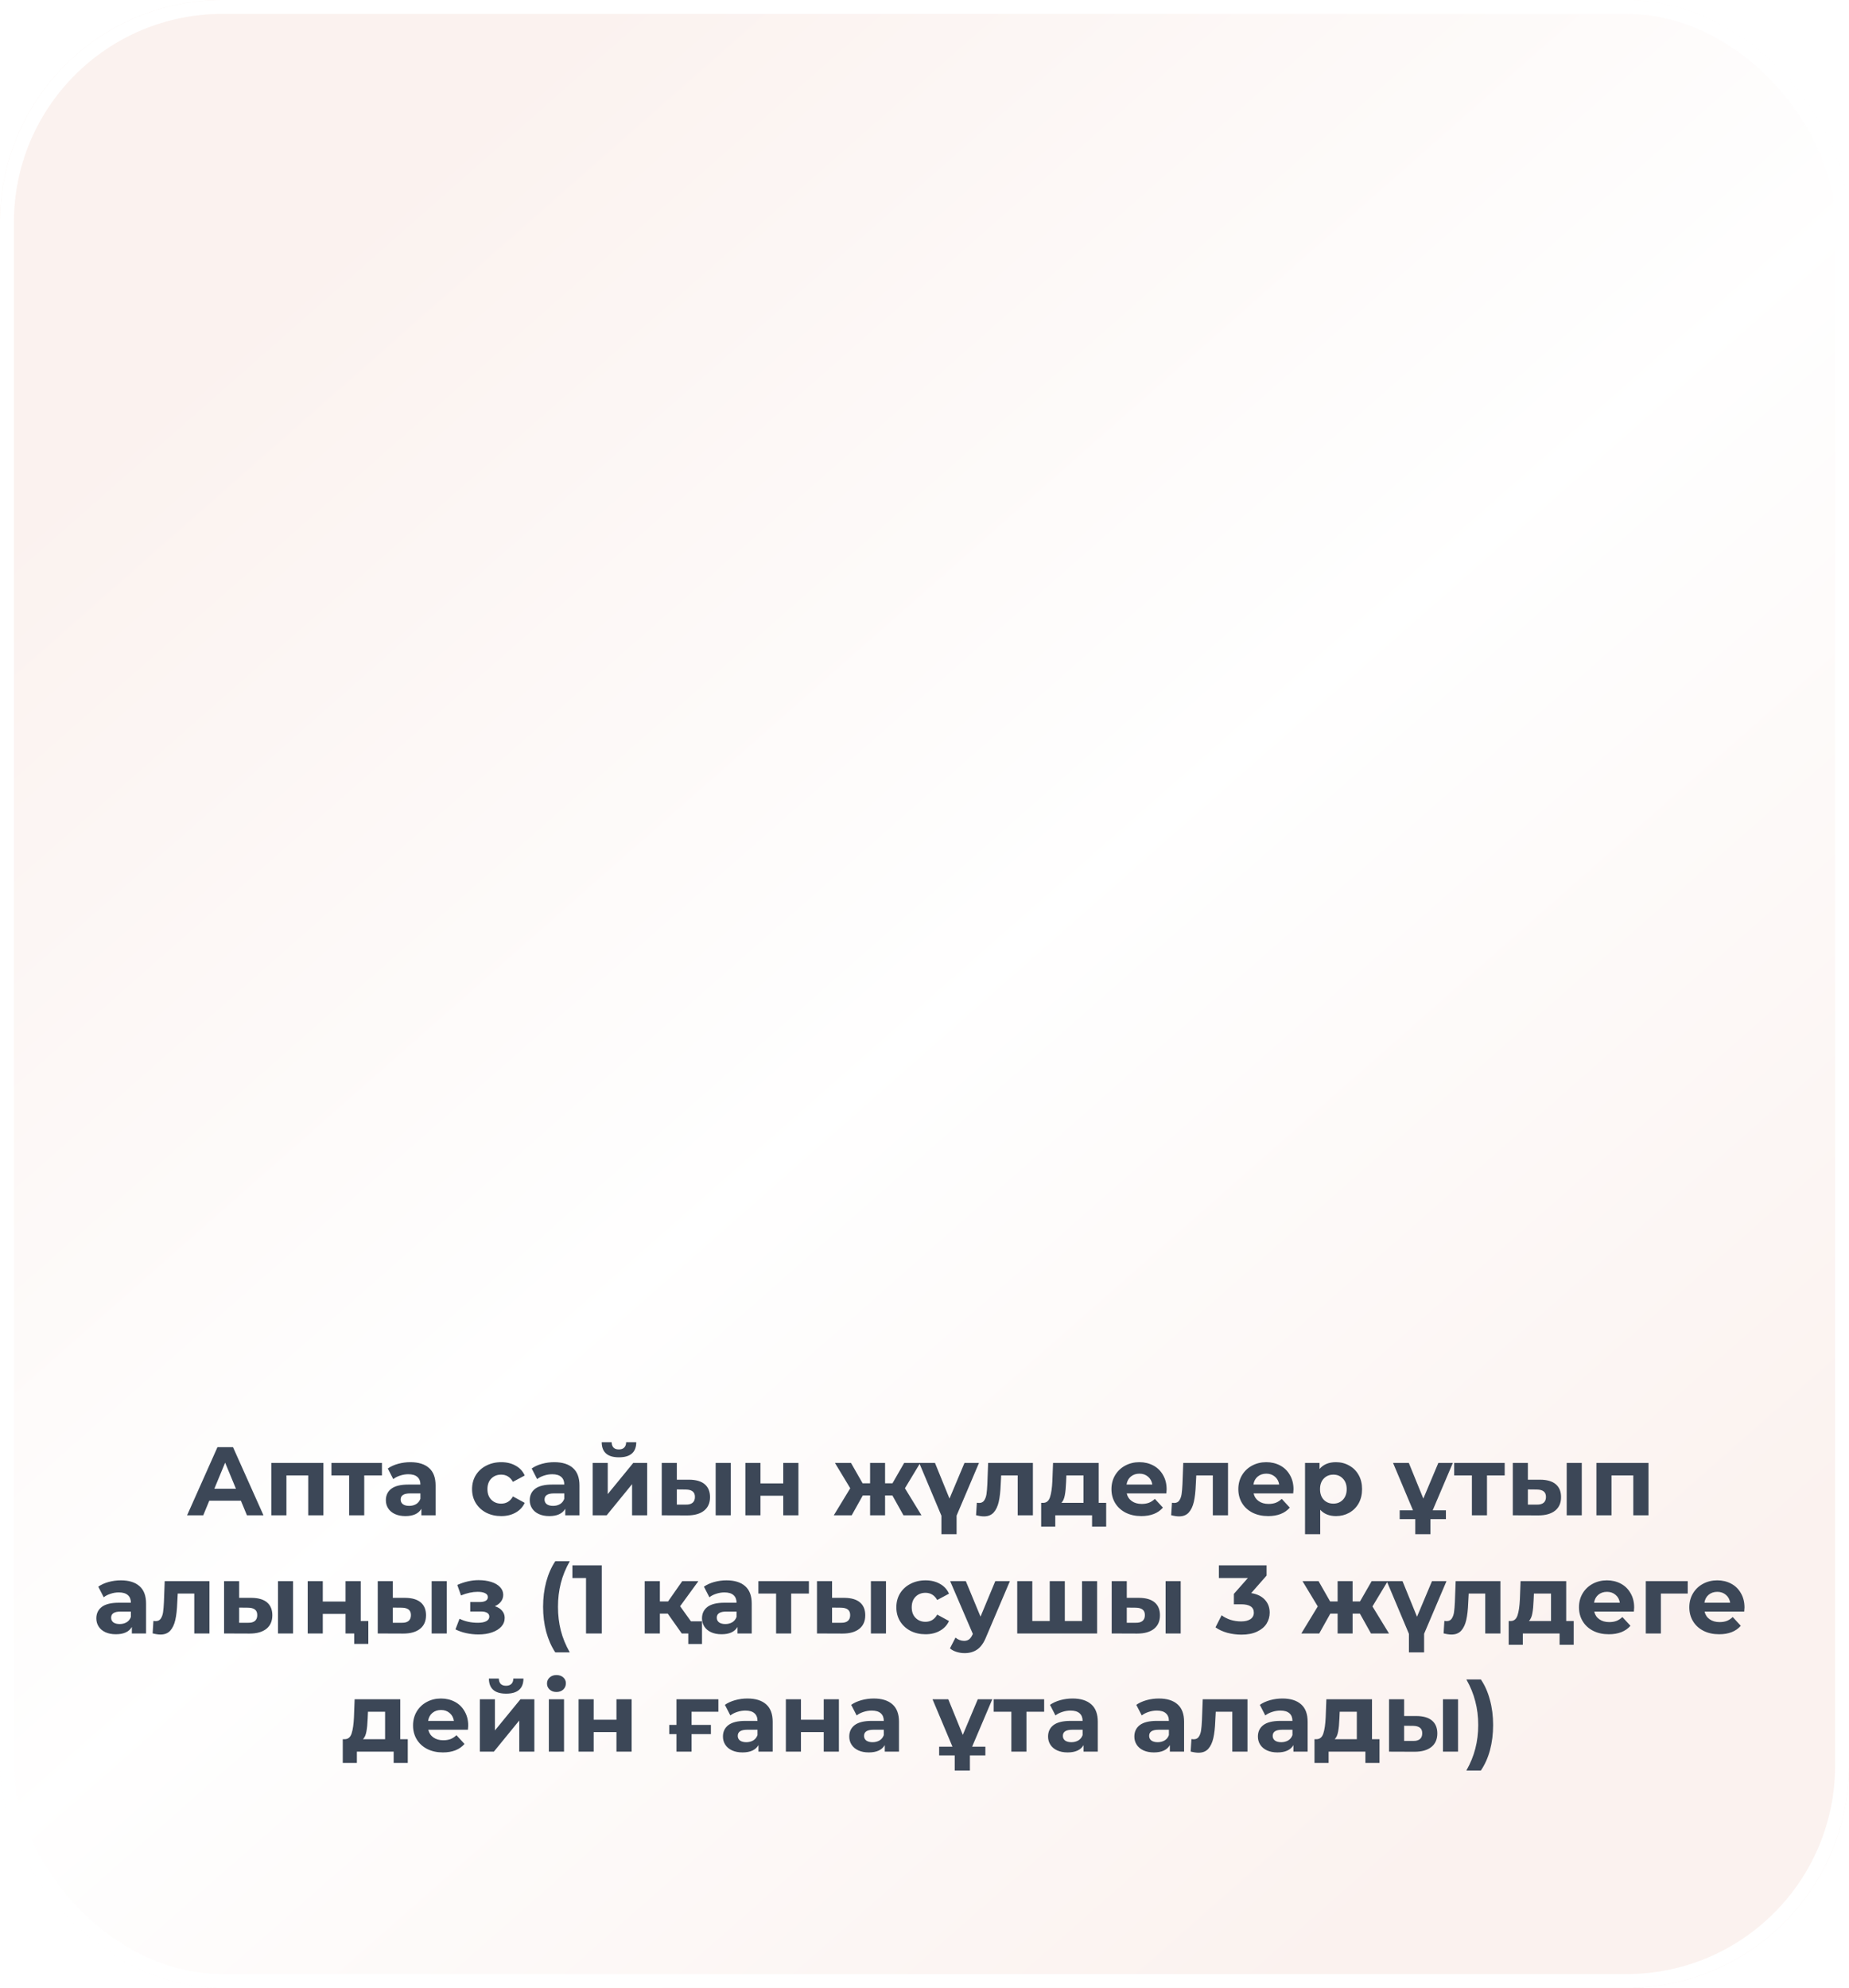
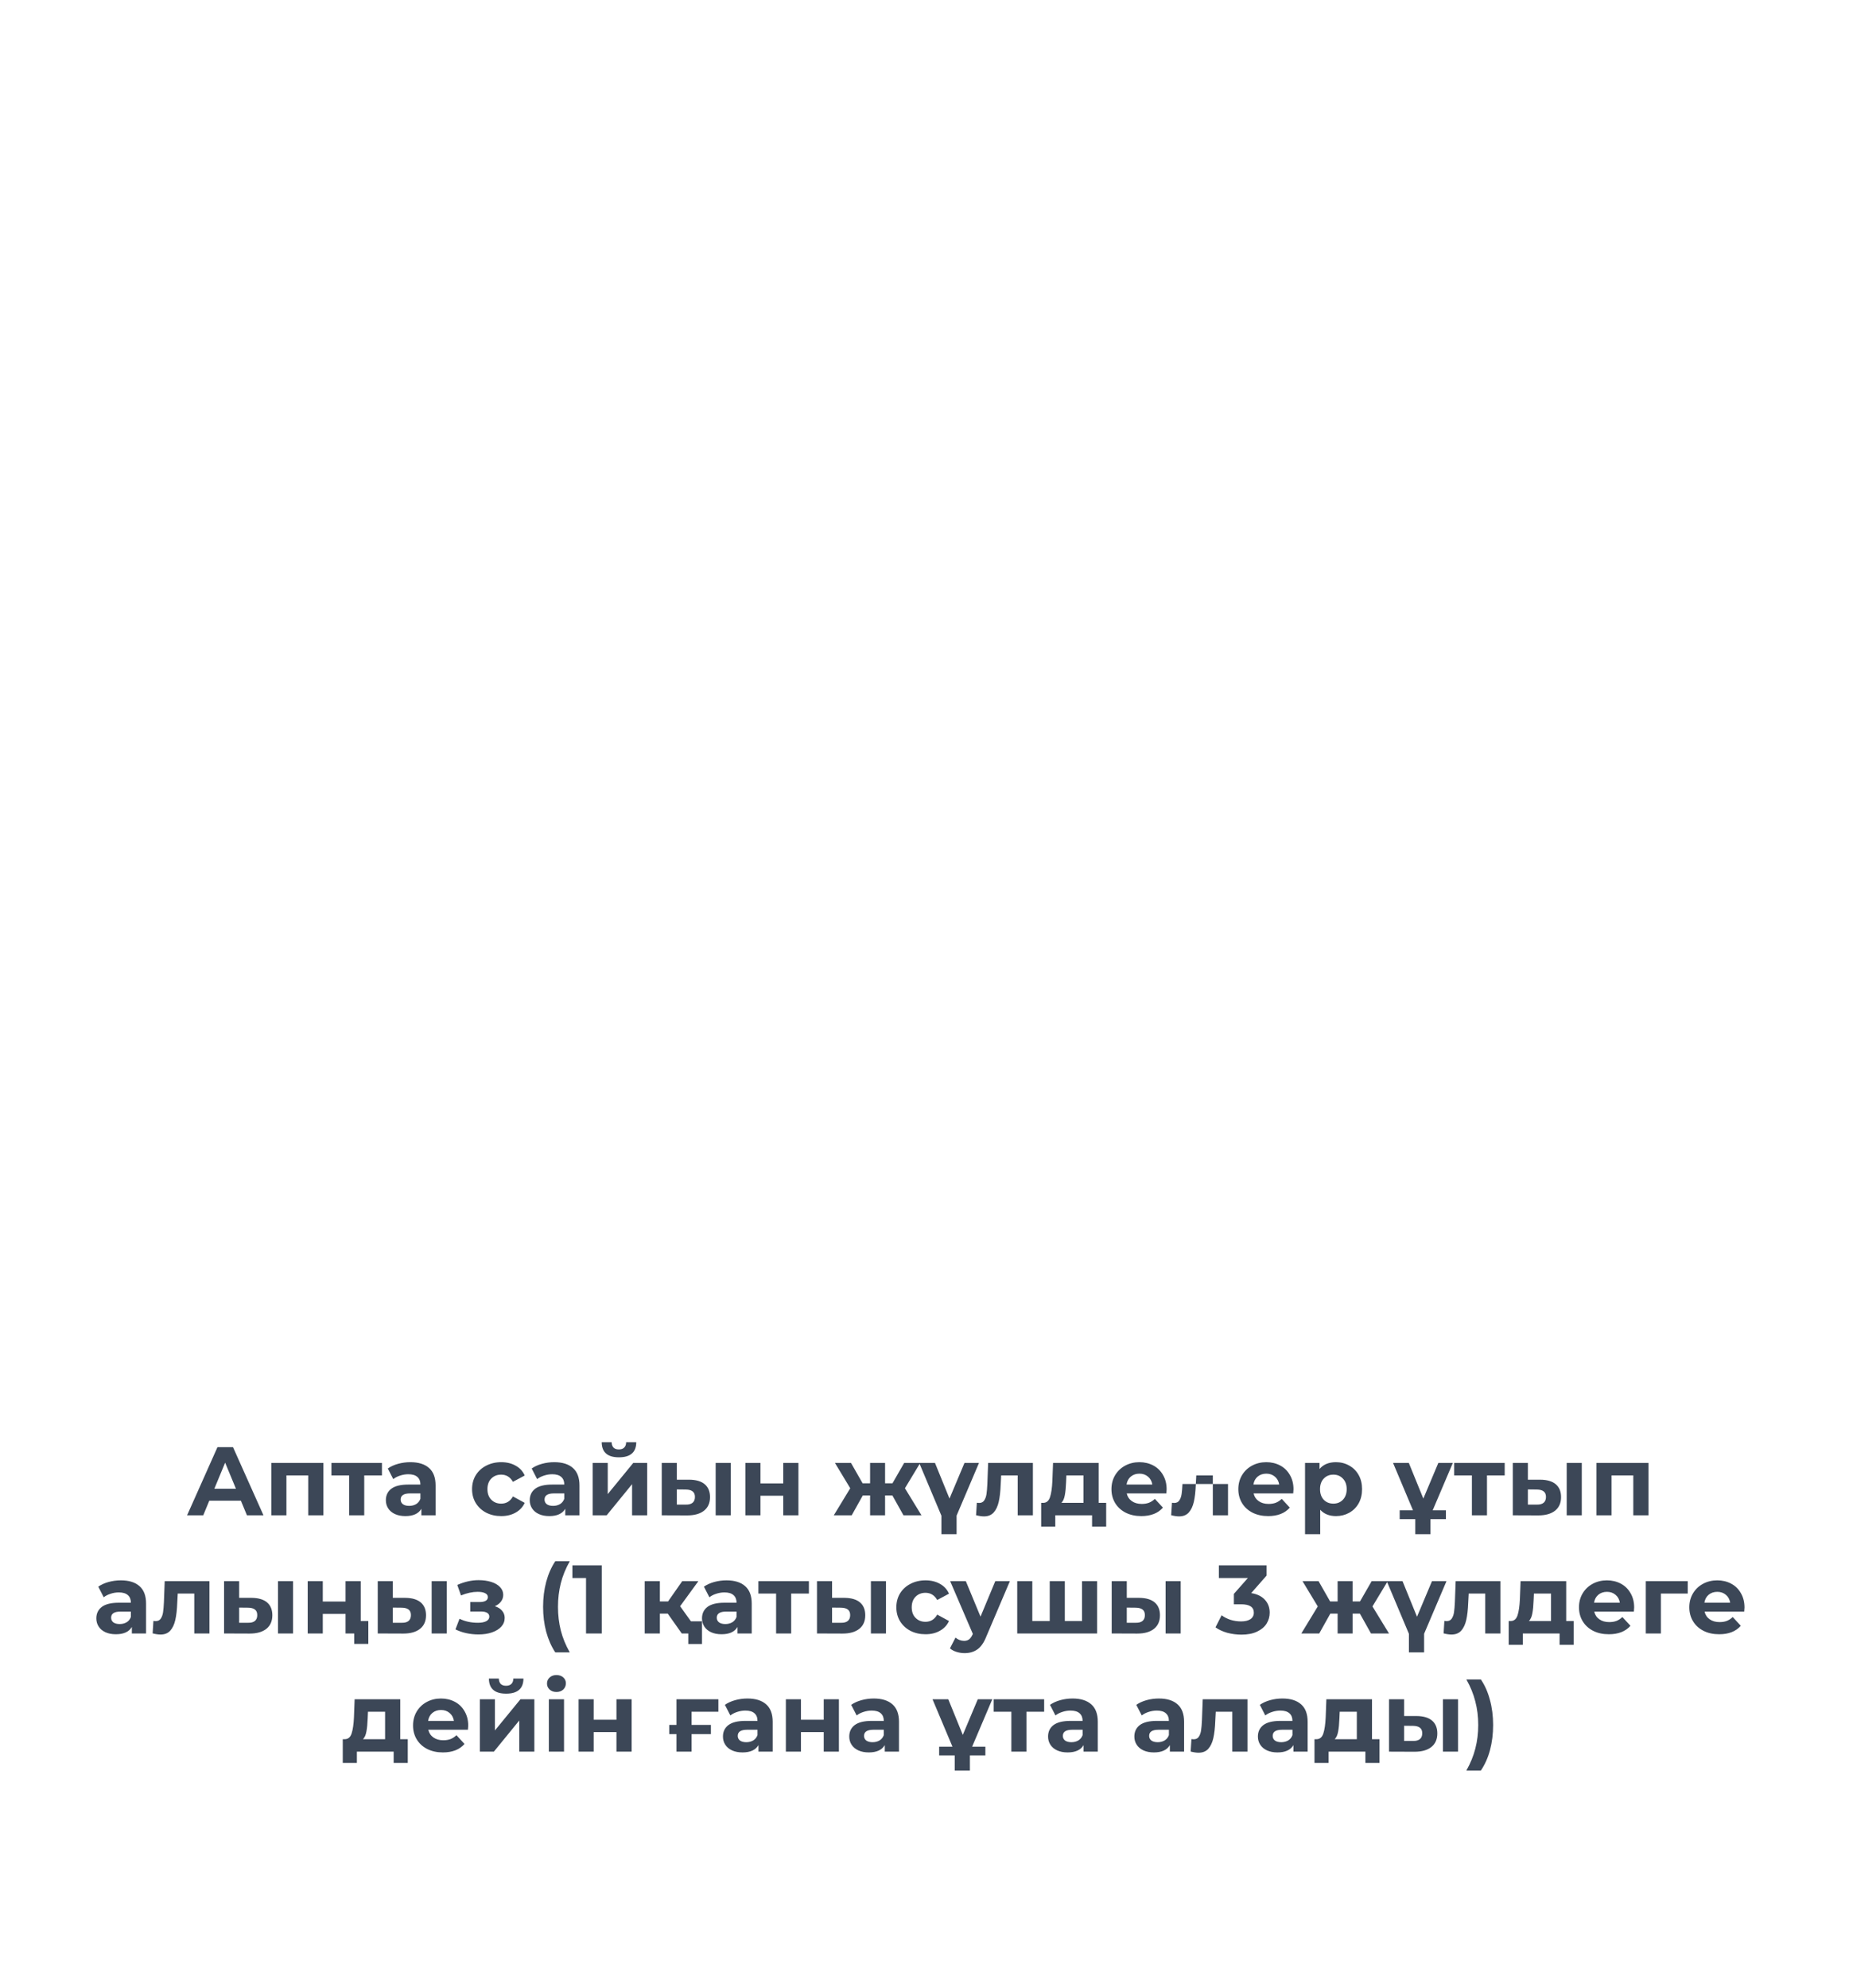
<svg xmlns="http://www.w3.org/2000/svg" width="266" height="286" viewBox="0 0 266 286" fill="none">
  <g filter="url(#filter0_b_2005_40)">
-     <rect width="266" height="286" rx="32" fill="url(#paint0_linear_2005_40)" fill-opacity="0.25" />
-     <rect x="1" y="1" width="264" height="284" rx="31" stroke="white" stroke-width="2" />
-   </g>
-   <path d="M34.657 215.9H30.107L29.239 218H26.915L31.283 208.2H33.523L37.905 218H35.525L34.657 215.9ZM33.943 214.178L32.389 210.426L30.835 214.178H33.943ZM46.526 210.468V218H44.342V212.26H41.206V218H39.036V210.468H46.526ZM54.948 212.26H52.4V218H50.23V212.26H47.682V210.468H54.948V212.26ZM59.038 210.356C60.205 210.356 61.101 210.636 61.727 211.196C62.352 211.747 62.664 212.582 62.664 213.702V218H60.62V217.062C60.21 217.762 59.444 218.112 58.325 218.112C57.746 218.112 57.242 218.014 56.812 217.818C56.392 217.622 56.071 217.351 55.846 217.006C55.623 216.661 55.511 216.269 55.511 215.83C55.511 215.13 55.772 214.579 56.294 214.178C56.827 213.777 57.643 213.576 58.745 213.576H60.48C60.48 213.1 60.336 212.736 60.047 212.484C59.757 212.223 59.323 212.092 58.745 212.092C58.343 212.092 57.947 212.157 57.554 212.288C57.172 212.409 56.845 212.577 56.575 212.792L55.791 211.266C56.201 210.977 56.691 210.753 57.261 210.594C57.839 210.435 58.432 210.356 59.038 210.356ZM58.87 216.642C59.244 216.642 59.575 216.558 59.864 216.39C60.154 216.213 60.359 215.956 60.48 215.62V214.85H58.983C58.087 214.85 57.639 215.144 57.639 215.732C57.639 216.012 57.746 216.236 57.961 216.404C58.184 216.563 58.488 216.642 58.87 216.642ZM72.111 218.112C71.308 218.112 70.585 217.949 69.941 217.622C69.306 217.286 68.807 216.824 68.443 216.236C68.088 215.648 67.911 214.981 67.911 214.234C67.911 213.487 68.088 212.82 68.443 212.232C68.807 211.644 69.306 211.187 69.941 210.86C70.585 210.524 71.308 210.356 72.111 210.356C72.904 210.356 73.595 210.524 74.183 210.86C74.78 211.187 75.214 211.658 75.485 212.274L73.791 213.184C73.399 212.493 72.834 212.148 72.097 212.148C71.527 212.148 71.056 212.335 70.683 212.708C70.309 213.081 70.123 213.59 70.123 214.234C70.123 214.878 70.309 215.387 70.683 215.76C71.056 216.133 71.527 216.32 72.097 216.32C72.843 216.32 73.408 215.975 73.791 215.284L75.485 216.208C75.214 216.805 74.78 217.272 74.183 217.608C73.595 217.944 72.904 218.112 72.111 218.112ZM79.738 210.356C80.904 210.356 81.8 210.636 82.426 211.196C83.051 211.747 83.364 212.582 83.364 213.702V218H81.32V217.062C80.909 217.762 80.144 218.112 79.024 218.112C78.445 218.112 77.941 218.014 77.512 217.818C77.092 217.622 76.77 217.351 76.546 217.006C76.322 216.661 76.21 216.269 76.21 215.83C76.21 215.13 76.471 214.579 76.994 214.178C77.526 213.777 78.342 213.576 79.444 213.576H81.18C81.18 213.1 81.035 212.736 80.746 212.484C80.456 212.223 80.022 212.092 79.444 212.092C79.042 212.092 78.646 212.157 78.254 212.288C77.871 212.409 77.544 212.577 77.274 212.792L76.49 211.266C76.9 210.977 77.39 210.753 77.96 210.594C78.538 210.435 79.131 210.356 79.738 210.356ZM79.57 216.642C79.943 216.642 80.274 216.558 80.564 216.39C80.853 216.213 81.058 215.956 81.18 215.62V214.85H79.682C78.786 214.85 78.338 215.144 78.338 215.732C78.338 216.012 78.445 216.236 78.66 216.404C78.884 216.563 79.187 216.642 79.57 216.642ZM85.261 210.468H87.431V214.948L91.099 210.468H93.101V218H90.931V213.52L87.277 218H85.261V210.468ZM89.041 209.656C87.398 209.656 86.572 208.933 86.563 207.486H87.991C88 207.813 88.089 208.069 88.257 208.256C88.434 208.433 88.691 208.522 89.027 208.522C89.363 208.522 89.62 208.433 89.797 208.256C89.984 208.069 90.077 207.813 90.077 207.486H91.533C91.524 208.933 90.693 209.656 89.041 209.656ZM99.162 212.876C100.142 212.885 100.884 213.105 101.388 213.534C101.892 213.963 102.144 214.579 102.144 215.382C102.144 216.222 101.86 216.871 101.29 217.328C100.721 217.785 99.914 218.014 98.868 218.014L95.2 218V210.468H97.37V212.876H99.162ZM102.956 210.468H105.126V218H102.956V210.468ZM98.672 216.46C99.092 216.469 99.414 216.381 99.638 216.194C99.862 216.007 99.974 215.727 99.974 215.354C99.974 214.99 99.862 214.724 99.638 214.556C99.424 214.388 99.102 214.299 98.672 214.29L97.37 214.276V216.46H98.672ZM107.232 210.468H109.402V213.408H112.678V210.468H114.862V218H112.678V215.186H109.402V218H107.232V210.468ZM128.379 215.144H127.329V218H125.173V215.144H124.123L122.527 218H119.951L122.317 214.108L120.119 210.468H122.429L124.095 213.394H125.173V210.468H127.329V213.394H128.393L130.073 210.468H132.383L130.185 214.108L132.565 218H129.975L128.379 215.144ZM137.617 218.042V220.716H135.433V218.056L132.241 210.468H134.509L136.595 215.592L138.751 210.468H140.837L137.617 218.042ZM148.594 210.468V218H146.41V212.26H144.03L143.96 213.59C143.923 214.579 143.83 215.401 143.68 216.054C143.531 216.707 143.288 217.221 142.952 217.594C142.616 217.967 142.15 218.154 141.552 218.154C141.235 218.154 140.857 218.098 140.418 217.986L140.53 216.194C140.68 216.213 140.787 216.222 140.852 216.222C141.179 216.222 141.422 216.105 141.58 215.872C141.748 215.629 141.86 215.326 141.916 214.962C141.972 214.589 142.014 214.099 142.042 213.492L142.154 210.468H148.594ZM159.137 216.208V219.624H157.107V218H151.815V219.624H149.785V216.208H150.093C150.559 216.199 150.881 215.923 151.059 215.382C151.236 214.841 151.348 214.071 151.395 213.072L151.493 210.468H158.059V216.208H159.137ZM153.369 213.226C153.341 213.991 153.28 214.617 153.187 215.102C153.103 215.587 152.939 215.956 152.697 216.208H155.875V212.26H153.411L153.369 213.226ZM167.833 214.262C167.833 214.29 167.819 214.486 167.791 214.85H162.093C162.196 215.317 162.438 215.685 162.821 215.956C163.204 216.227 163.68 216.362 164.249 216.362C164.641 216.362 164.986 216.306 165.285 216.194C165.593 216.073 165.878 215.886 166.139 215.634L167.301 216.894C166.592 217.706 165.556 218.112 164.193 218.112C163.344 218.112 162.592 217.949 161.939 217.622C161.286 217.286 160.782 216.824 160.427 216.236C160.072 215.648 159.895 214.981 159.895 214.234C159.895 213.497 160.068 212.834 160.413 212.246C160.768 211.649 161.248 211.187 161.855 210.86C162.471 210.524 163.157 210.356 163.913 210.356C164.65 210.356 165.318 210.515 165.915 210.832C166.512 211.149 166.979 211.607 167.315 212.204C167.66 212.792 167.833 213.478 167.833 214.262ZM163.927 212.008C163.432 212.008 163.017 212.148 162.681 212.428C162.345 212.708 162.14 213.091 162.065 213.576H165.775C165.7 213.1 165.495 212.722 165.159 212.442C164.823 212.153 164.412 212.008 163.927 212.008ZM176.663 210.468V218H174.479V212.26H172.099L172.029 213.59C171.991 214.579 171.898 215.401 171.749 216.054C171.599 216.707 171.357 217.221 171.021 217.594C170.685 217.967 170.218 218.154 169.621 218.154C169.303 218.154 168.925 218.098 168.487 217.986L168.599 216.194C168.748 216.213 168.855 216.222 168.921 216.222C169.247 216.222 169.49 216.105 169.649 215.872C169.817 215.629 169.929 215.326 169.985 214.962C170.041 214.589 170.083 214.099 170.111 213.492L170.223 210.468H176.663ZM186.085 214.262C186.085 214.29 186.071 214.486 186.043 214.85H180.345C180.448 215.317 180.69 215.685 181.073 215.956C181.456 216.227 181.932 216.362 182.501 216.362C182.893 216.362 183.238 216.306 183.537 216.194C183.845 216.073 184.13 215.886 184.391 215.634L185.553 216.894C184.844 217.706 183.808 218.112 182.445 218.112C181.596 218.112 180.844 217.949 180.191 217.622C179.538 217.286 179.034 216.824 178.679 216.236C178.324 215.648 178.147 214.981 178.147 214.234C178.147 213.497 178.32 212.834 178.665 212.246C179.02 211.649 179.5 211.187 180.107 210.86C180.723 210.524 181.409 210.356 182.165 210.356C182.902 210.356 183.57 210.515 184.167 210.832C184.764 211.149 185.231 211.607 185.567 212.204C185.912 212.792 186.085 213.478 186.085 214.262ZM182.179 212.008C181.684 212.008 181.269 212.148 180.933 212.428C180.597 212.708 180.392 213.091 180.317 213.576H184.027C183.952 213.1 183.747 212.722 183.411 212.442C183.075 212.153 182.664 212.008 182.179 212.008ZM192.197 210.356C192.897 210.356 193.532 210.519 194.101 210.846C194.68 211.163 195.132 211.616 195.459 212.204C195.786 212.783 195.949 213.459 195.949 214.234C195.949 215.009 195.786 215.69 195.459 216.278C195.132 216.857 194.68 217.309 194.101 217.636C193.532 217.953 192.897 218.112 192.197 218.112C191.236 218.112 190.48 217.809 189.929 217.202V220.716H187.745V210.468H189.831V211.336C190.372 210.683 191.161 210.356 192.197 210.356ZM191.819 216.32C192.379 216.32 192.836 216.133 193.191 215.76C193.555 215.377 193.737 214.869 193.737 214.234C193.737 213.599 193.555 213.095 193.191 212.722C192.836 212.339 192.379 212.148 191.819 212.148C191.259 212.148 190.797 212.339 190.433 212.722C190.078 213.095 189.901 213.599 189.901 214.234C189.901 214.869 190.078 215.377 190.433 215.76C190.797 216.133 191.259 216.32 191.819 216.32ZM205.785 218.042V220.716H203.601V218.056L200.409 210.468H202.677L204.763 215.592L206.919 210.468H209.005L205.785 218.042ZM201.361 217.286H208.011V218.546H201.361V217.286ZM216.468 212.26H213.92V218H211.75V212.26H209.202V210.468H216.468V212.26ZM221.594 212.876C222.574 212.885 223.316 213.105 223.82 213.534C224.324 213.963 224.576 214.579 224.576 215.382C224.576 216.222 224.291 216.871 223.722 217.328C223.153 217.785 222.345 218.014 221.3 218.014L217.632 218V210.468H219.802V212.876H221.594ZM225.388 210.468H227.558V218H225.388V210.468ZM221.104 216.46C221.524 216.469 221.846 216.381 222.07 216.194C222.294 216.007 222.406 215.727 222.406 215.354C222.406 214.99 222.294 214.724 222.07 214.556C221.855 214.388 221.533 214.299 221.104 214.29L219.802 214.276V216.46H221.104ZM237.153 210.468V218H234.969V212.26H231.833V218H229.663V210.468H237.153ZM17.387 227.356C18.554 227.356 19.45 227.636 20.075 228.196C20.701 228.747 21.013 229.582 21.013 230.702V235H18.969V234.062C18.558 234.762 17.793 235.112 16.673 235.112C16.095 235.112 15.591 235.014 15.161 234.818C14.741 234.622 14.419 234.351 14.195 234.006C13.971 233.661 13.859 233.269 13.859 232.83C13.859 232.13 14.12 231.579 14.643 231.178C15.175 230.777 15.992 230.576 17.093 230.576H18.829C18.829 230.1 18.684 229.736 18.395 229.484C18.106 229.223 17.672 229.092 17.093 229.092C16.692 229.092 16.295 229.157 15.903 229.288C15.521 229.409 15.194 229.577 14.923 229.792L14.139 228.266C14.55 227.977 15.04 227.753 15.609 227.594C16.188 227.435 16.78 227.356 17.387 227.356ZM17.219 233.642C17.593 233.642 17.924 233.558 18.213 233.39C18.503 233.213 18.708 232.956 18.829 232.62V231.85H17.331C16.435 231.85 15.987 232.144 15.987 232.732C15.987 233.012 16.095 233.236 16.309 233.404C16.533 233.563 16.837 233.642 17.219 233.642ZM30.134 227.468V235H27.95V229.26H25.57L25.5 230.59C25.463 231.579 25.37 232.401 25.22 233.054C25.071 233.707 24.828 234.221 24.492 234.594C24.156 234.967 23.69 235.154 23.092 235.154C22.775 235.154 22.397 235.098 21.958 234.986L22.07 233.194C22.22 233.213 22.327 233.222 22.392 233.222C22.719 233.222 22.962 233.105 23.12 232.872C23.288 232.629 23.4 232.326 23.456 231.962C23.512 231.589 23.554 231.099 23.582 230.492L23.694 227.468H30.134ZM36.197 229.876C37.177 229.885 37.919 230.105 38.423 230.534C38.927 230.963 39.179 231.579 39.179 232.382C39.179 233.222 38.894 233.871 38.325 234.328C37.755 234.785 36.948 235.014 35.903 235.014L32.235 235V227.468H34.405V229.876H36.197ZM39.991 227.468H42.161V235H39.991V227.468ZM35.707 233.46C36.127 233.469 36.449 233.381 36.673 233.194C36.897 233.007 37.009 232.727 37.009 232.354C37.009 231.99 36.897 231.724 36.673 231.556C36.458 231.388 36.136 231.299 35.707 231.29L34.405 231.276V233.46H35.707ZM44.266 227.468H46.436V230.408H49.712V227.468H51.896V235H49.712V232.186H46.436V235H44.266V227.468ZM52.988 233.208V236.498H50.958V235H49.712V233.208H52.988ZM58.304 229.876C59.284 229.885 60.026 230.105 60.53 230.534C61.034 230.963 61.286 231.579 61.286 232.382C61.286 233.222 61.001 233.871 60.432 234.328C59.863 234.785 59.055 235.014 58.01 235.014L54.342 235V227.468H56.512V229.876H58.304ZM62.098 227.468H64.268V235H62.098V227.468ZM57.814 233.46C58.234 233.469 58.556 233.381 58.78 233.194C59.004 233.007 59.116 232.727 59.116 232.354C59.116 231.99 59.004 231.724 58.78 231.556C58.565 231.388 58.243 231.299 57.814 231.29L56.512 231.276V233.46H57.814ZM71.191 231.08C71.639 231.22 71.984 231.435 72.227 231.724C72.479 232.013 72.605 232.359 72.605 232.76C72.605 233.236 72.442 233.656 72.115 234.02C71.788 234.375 71.34 234.65 70.771 234.846C70.201 235.042 69.558 235.14 68.839 235.14C68.251 235.14 67.672 235.079 67.103 234.958C66.534 234.837 66.006 234.655 65.521 234.412L66.109 232.886C66.902 233.269 67.779 233.46 68.741 233.46C69.254 233.46 69.656 233.385 69.945 233.236C70.243 233.077 70.393 232.858 70.393 232.578C70.393 232.335 70.29 232.153 70.085 232.032C69.879 231.901 69.581 231.836 69.189 231.836H67.649V230.478H68.993C69.376 230.478 69.669 230.417 69.875 230.296C70.08 230.175 70.183 229.997 70.183 229.764C70.183 229.521 70.052 229.335 69.791 229.204C69.539 229.073 69.175 229.008 68.699 229.008C67.971 229.008 67.177 229.181 66.319 229.526L65.787 228.014C66.832 227.557 67.85 227.328 68.839 227.328C69.52 227.328 70.127 227.412 70.659 227.58C71.2 227.748 71.625 227.995 71.933 228.322C72.241 228.639 72.395 229.013 72.395 229.442C72.395 229.797 72.288 230.119 72.073 230.408C71.858 230.688 71.564 230.912 71.191 231.08ZM79.88 237.716C79.32 236.867 78.886 235.882 78.578 234.762C78.28 233.642 78.13 232.443 78.13 231.164C78.13 229.885 78.28 228.686 78.578 227.566C78.886 226.437 79.32 225.452 79.88 224.612H81.966C81.378 225.648 80.949 226.703 80.678 227.776C80.408 228.84 80.272 229.969 80.272 231.164C80.272 232.359 80.408 233.493 80.678 234.566C80.949 235.63 81.378 236.68 81.966 237.716H79.88ZM86.575 225.2V235H84.307V227.02H82.347V225.2H86.575ZM96.064 232.144H94.93V235H92.746V227.468H94.93V230.394H96.106L98.15 227.468H100.474L97.842 231.08L100.656 235H98.08L96.064 232.144ZM100.992 233.25V236.512H99.018V235H98.08V233.25H100.992ZM104.518 227.356C105.685 227.356 106.581 227.636 107.206 228.196C107.831 228.747 108.144 229.582 108.144 230.702V235H106.1V234.062C105.689 234.762 104.924 235.112 103.804 235.112C103.225 235.112 102.721 235.014 102.292 234.818C101.872 234.622 101.55 234.351 101.326 234.006C101.102 233.661 100.99 233.269 100.99 232.83C100.99 232.13 101.251 231.579 101.774 231.178C102.306 230.777 103.123 230.576 104.224 230.576H105.96C105.96 230.1 105.815 229.736 105.526 229.484C105.237 229.223 104.803 229.092 104.224 229.092C103.823 229.092 103.426 229.157 103.034 229.288C102.651 229.409 102.325 229.577 102.054 229.792L101.27 228.266C101.681 227.977 102.171 227.753 102.74 227.594C103.319 227.435 103.911 227.356 104.518 227.356ZM104.35 233.642C104.723 233.642 105.055 233.558 105.344 233.39C105.633 233.213 105.839 232.956 105.96 232.62V231.85H104.462C103.566 231.85 103.118 232.144 103.118 232.732C103.118 233.012 103.225 233.236 103.44 233.404C103.664 233.563 103.967 233.642 104.35 233.642ZM116.369 229.26H113.821V235H111.651V229.26H109.103V227.468H116.369V229.26ZM121.495 229.876C122.475 229.885 123.217 230.105 123.721 230.534C124.225 230.963 124.477 231.579 124.477 232.382C124.477 233.222 124.193 233.871 123.623 234.328C123.054 234.785 122.247 235.014 121.201 235.014L117.533 235V227.468H119.703V229.876H121.495ZM125.289 227.468H127.459V235H125.289V227.468ZM121.005 233.46C121.425 233.469 121.747 233.381 121.971 233.194C122.195 233.007 122.307 232.727 122.307 232.354C122.307 231.99 122.195 231.724 121.971 231.556C121.757 231.388 121.435 231.299 121.005 231.29L119.703 231.276V233.46H121.005ZM133.149 235.112C132.346 235.112 131.623 234.949 130.979 234.622C130.344 234.286 129.845 233.824 129.481 233.236C129.126 232.648 128.949 231.981 128.949 231.234C128.949 230.487 129.126 229.82 129.481 229.232C129.845 228.644 130.344 228.187 130.979 227.86C131.623 227.524 132.346 227.356 133.149 227.356C133.942 227.356 134.633 227.524 135.221 227.86C135.818 228.187 136.252 228.658 136.523 229.274L134.829 230.184C134.437 229.493 133.872 229.148 133.135 229.148C132.565 229.148 132.094 229.335 131.721 229.708C131.347 230.081 131.161 230.59 131.161 231.234C131.161 231.878 131.347 232.387 131.721 232.76C132.094 233.133 132.565 233.32 133.135 233.32C133.881 233.32 134.446 232.975 134.829 232.284L136.523 233.208C136.252 233.805 135.818 234.272 135.221 234.608C134.633 234.944 133.942 235.112 133.149 235.112ZM145.286 227.468L141.884 235.462C141.539 236.33 141.11 236.941 140.596 237.296C140.092 237.651 139.481 237.828 138.762 237.828C138.37 237.828 137.983 237.767 137.6 237.646C137.218 237.525 136.905 237.357 136.662 237.142L137.46 235.588C137.628 235.737 137.82 235.854 138.034 235.938C138.258 236.022 138.478 236.064 138.692 236.064C138.991 236.064 139.234 235.989 139.42 235.84C139.607 235.7 139.775 235.462 139.924 235.126L139.952 235.056L136.69 227.468H138.944L141.058 232.578L143.186 227.468H145.286ZM157.834 227.468V235H146.34V227.468H148.51V233.208H151.016V227.468H153.186V233.208H155.664V227.468H157.834ZM163.892 229.876C164.872 229.885 165.614 230.105 166.118 230.534C166.622 230.963 166.874 231.579 166.874 232.382C166.874 233.222 166.589 233.871 166.02 234.328C165.451 234.785 164.643 235.014 163.598 235.014L159.93 235V227.468H162.1V229.876H163.892ZM167.686 227.468H169.856V235H167.686V227.468ZM163.402 233.46C163.822 233.469 164.144 233.381 164.368 233.194C164.592 233.007 164.704 232.727 164.704 232.354C164.704 231.99 164.592 231.724 164.368 231.556C164.153 231.388 163.831 231.299 163.402 231.29L162.1 231.276V233.46H163.402ZM180 229.19C180.859 229.33 181.517 229.652 181.974 230.156C182.431 230.651 182.66 231.267 182.66 232.004C182.66 232.573 182.511 233.101 182.212 233.586C181.913 234.062 181.456 234.445 180.84 234.734C180.233 235.023 179.487 235.168 178.6 235.168C177.909 235.168 177.228 235.079 176.556 234.902C175.893 234.715 175.329 234.454 174.862 234.118L175.744 232.382C176.117 232.662 176.547 232.881 177.032 233.04C177.527 233.189 178.031 233.264 178.544 233.264C179.113 233.264 179.561 233.157 179.888 232.942C180.215 232.718 180.378 232.405 180.378 232.004C180.378 231.201 179.767 230.8 178.544 230.8H177.508V229.302L179.524 227.02H175.352V225.2H182.212V226.67L180 229.19ZM195.638 232.144H194.588V235H192.432V232.144H191.382L189.786 235H187.21L189.576 231.108L187.378 227.468H189.688L191.354 230.394H192.432V227.468H194.588V230.394H195.652L197.332 227.468H199.642L197.444 231.108L199.824 235H197.234L195.638 232.144ZM204.875 235.042V237.716H202.691V235.056L199.499 227.468H201.767L203.853 232.592L206.009 227.468H208.095L204.875 235.042ZM215.853 227.468V235H213.669V229.26H211.289L211.219 230.59C211.182 231.579 211.088 232.401 210.939 233.054C210.79 233.707 210.547 234.221 210.211 234.594C209.875 234.967 209.408 235.154 208.811 235.154C208.494 235.154 208.116 235.098 207.677 234.986L207.789 233.194C207.938 233.213 208.046 233.222 208.111 233.222C208.438 233.222 208.68 233.105 208.839 232.872C209.007 232.629 209.119 232.326 209.175 231.962C209.231 231.589 209.273 231.099 209.301 230.492L209.413 227.468H215.853ZM226.395 233.208V236.624H224.365V235H219.073V236.624H217.043V233.208H217.351C217.818 233.199 218.14 232.923 218.317 232.382C218.495 231.841 218.607 231.071 218.653 230.072L218.751 227.468H225.317V233.208H226.395ZM220.627 230.226C220.599 230.991 220.539 231.617 220.445 232.102C220.361 232.587 220.198 232.956 219.955 233.208H223.133V229.26H220.669L220.627 230.226ZM235.092 231.262C235.092 231.29 235.078 231.486 235.05 231.85H229.352C229.454 232.317 229.697 232.685 230.08 232.956C230.462 233.227 230.938 233.362 231.508 233.362C231.9 233.362 232.245 233.306 232.544 233.194C232.852 233.073 233.136 232.886 233.398 232.634L234.56 233.894C233.85 234.706 232.814 235.112 231.452 235.112C230.602 235.112 229.851 234.949 229.198 234.622C228.544 234.286 228.04 233.824 227.686 233.236C227.331 232.648 227.154 231.981 227.154 231.234C227.154 230.497 227.326 229.834 227.672 229.246C228.026 228.649 228.507 228.187 229.114 227.86C229.73 227.524 230.416 227.356 231.172 227.356C231.909 227.356 232.576 227.515 233.174 227.832C233.771 228.149 234.238 228.607 234.574 229.204C234.919 229.792 235.092 230.478 235.092 231.262ZM231.186 229.008C230.691 229.008 230.276 229.148 229.94 229.428C229.604 229.708 229.398 230.091 229.324 230.576H233.034C232.959 230.1 232.754 229.722 232.418 229.442C232.082 229.153 231.671 229.008 231.186 229.008ZM242.8 229.26H238.936V235H236.766V227.468H242.8V229.26ZM250.965 231.262C250.965 231.29 250.951 231.486 250.923 231.85H245.225C245.327 232.317 245.57 232.685 245.953 232.956C246.335 233.227 246.811 233.362 247.381 233.362C247.773 233.362 248.118 233.306 248.417 233.194C248.725 233.073 249.009 232.886 249.271 232.634L250.433 233.894C249.723 234.706 248.687 235.112 247.325 235.112C246.475 235.112 245.724 234.949 245.071 234.622C244.417 234.286 243.913 233.824 243.559 233.236C243.204 232.648 243.027 231.981 243.027 231.234C243.027 230.497 243.199 229.834 243.545 229.246C243.899 228.649 244.38 228.187 244.987 227.86C245.603 227.524 246.289 227.356 247.045 227.356C247.782 227.356 248.449 227.515 249.047 227.832C249.644 228.149 250.111 228.607 250.447 229.204C250.792 229.792 250.965 230.478 250.965 231.262ZM247.059 229.008C246.564 229.008 246.149 229.148 245.813 229.428C245.477 229.708 245.271 230.091 245.197 230.576H248.907C248.832 230.1 248.627 229.722 248.291 229.442C247.955 229.153 247.544 229.008 247.059 229.008ZM58.662 250.208V253.624H56.632V252H51.34V253.624H49.31V250.208H49.618C50.085 250.199 50.407 249.923 50.584 249.382C50.761 248.841 50.873 248.071 50.92 247.072L51.018 244.468H57.584V250.208H58.662ZM52.894 247.226C52.866 247.991 52.805 248.617 52.712 249.102C52.628 249.587 52.465 249.956 52.222 250.208H55.4V246.26H52.936L52.894 247.226ZM67.358 248.262C67.358 248.29 67.344 248.486 67.316 248.85H61.618C61.721 249.317 61.964 249.685 62.346 249.956C62.729 250.227 63.205 250.362 63.774 250.362C64.166 250.362 64.512 250.306 64.81 250.194C65.118 250.073 65.403 249.886 65.664 249.634L66.826 250.894C66.117 251.706 65.081 252.112 63.718 252.112C62.869 252.112 62.118 251.949 61.464 251.622C60.811 251.286 60.307 250.824 59.952 250.236C59.598 249.648 59.42 248.981 59.42 248.234C59.42 247.497 59.593 246.834 59.938 246.246C60.293 245.649 60.774 245.187 61.38 244.86C61.996 244.524 62.682 244.356 63.438 244.356C64.176 244.356 64.843 244.515 65.44 244.832C66.038 245.149 66.504 245.607 66.84 246.204C67.186 246.792 67.358 247.478 67.358 248.262ZM63.452 246.008C62.958 246.008 62.542 246.148 62.206 246.428C61.87 246.708 61.665 247.091 61.59 247.576H65.3C65.226 247.1 65.02 246.722 64.684 246.442C64.348 246.153 63.938 246.008 63.452 246.008ZM69.032 244.468H71.202V248.948L74.87 244.468H76.872V252H74.702V247.52L71.048 252H69.032V244.468ZM72.812 243.656C71.17 243.656 70.344 242.933 70.334 241.486H71.762C71.772 241.813 71.86 242.069 72.028 242.256C72.206 242.433 72.462 242.522 72.798 242.522C73.134 242.522 73.391 242.433 73.568 242.256C73.755 242.069 73.848 241.813 73.848 241.486H75.304C75.295 242.933 74.464 243.656 72.812 243.656ZM78.958 244.468H81.142V252H78.958V244.468ZM80.05 243.418C79.648 243.418 79.322 243.301 79.07 243.068C78.818 242.835 78.692 242.545 78.692 242.2C78.692 241.855 78.818 241.565 79.07 241.332C79.322 241.099 79.648 240.982 80.05 240.982C80.451 240.982 80.778 241.094 81.03 241.318C81.282 241.542 81.408 241.822 81.408 242.158C81.408 242.522 81.282 242.825 81.03 243.068C80.778 243.301 80.451 243.418 80.05 243.418ZM83.237 244.468H85.407V247.408H88.683V244.468H90.868V252H88.683V249.186H85.407V252H83.237V244.468ZM99.485 246.26V248.15H102.271V249.48H99.485V252H97.315V249.48H96.279V248.15H97.315V244.468H103.349V246.26H99.485ZM107.533 244.356C108.699 244.356 109.595 244.636 110.221 245.196C110.846 245.747 111.159 246.582 111.159 247.702V252H109.115V251.062C108.704 251.762 107.939 252.112 106.819 252.112C106.24 252.112 105.736 252.014 105.307 251.818C104.887 251.622 104.565 251.351 104.341 251.006C104.117 250.661 104.005 250.269 104.005 249.83C104.005 249.13 104.266 248.579 104.789 248.178C105.321 247.777 106.137 247.576 107.239 247.576H108.975C108.975 247.1 108.83 246.736 108.541 246.484C108.251 246.223 107.817 246.092 107.239 246.092C106.837 246.092 106.441 246.157 106.049 246.288C105.666 246.409 105.339 246.577 105.069 246.792L104.285 245.266C104.695 244.977 105.185 244.753 105.755 244.594C106.333 244.435 106.926 244.356 107.533 244.356ZM107.365 250.642C107.738 250.642 108.069 250.558 108.359 250.39C108.648 250.213 108.853 249.956 108.975 249.62V248.85H107.477C106.581 248.85 106.133 249.144 106.133 249.732C106.133 250.012 106.24 250.236 106.455 250.404C106.679 250.563 106.982 250.642 107.365 250.642ZM113.056 244.468H115.226V247.408H118.502V244.468H120.686V252H118.502V249.186H115.226V252H113.056V244.468ZM125.703 244.356C126.869 244.356 127.765 244.636 128.391 245.196C129.016 245.747 129.329 246.582 129.329 247.702V252H127.285V251.062C126.874 251.762 126.109 252.112 124.989 252.112C124.41 252.112 123.906 252.014 123.477 251.818C123.057 251.622 122.735 251.351 122.511 251.006C122.287 250.661 122.175 250.269 122.175 249.83C122.175 249.13 122.436 248.579 122.959 248.178C123.491 247.777 124.307 247.576 125.409 247.576H127.145C127.145 247.1 127 246.736 126.711 246.484C126.421 246.223 125.987 246.092 125.409 246.092C125.007 246.092 124.611 246.157 124.219 246.288C123.836 246.409 123.509 246.577 123.239 246.792L122.455 245.266C122.865 244.977 123.355 244.753 123.925 244.594C124.503 244.435 125.096 244.356 125.703 244.356ZM125.535 250.642C125.908 250.642 126.239 250.558 126.529 250.39C126.818 250.213 127.023 249.956 127.145 249.62V248.85H125.647C124.751 248.85 124.303 249.144 124.303 249.732C124.303 250.012 124.41 250.236 124.625 250.404C124.849 250.563 125.152 250.642 125.535 250.642ZM139.531 252.042V254.716H137.347V252.056L134.155 244.468H136.423L138.509 249.592L140.665 244.468H142.751L139.531 252.042ZM135.107 251.286H141.757V252.546H135.107V251.286ZM150.214 246.26H147.666V252H145.496V246.26H142.948V244.468H150.214V246.26ZM154.304 244.356C155.471 244.356 156.367 244.636 156.992 245.196C157.617 245.747 157.93 246.582 157.93 247.702V252H155.886V251.062C155.475 251.762 154.71 252.112 153.59 252.112C153.011 252.112 152.507 252.014 152.078 251.818C151.658 251.622 151.336 251.351 151.112 251.006C150.888 250.661 150.776 250.269 150.776 249.83C150.776 249.13 151.037 248.579 151.56 248.178C152.092 247.777 152.909 247.576 154.01 247.576H155.746C155.746 247.1 155.601 246.736 155.312 246.484C155.023 246.223 154.589 246.092 154.01 246.092C153.609 246.092 153.212 246.157 152.82 246.288C152.437 246.409 152.111 246.577 151.84 246.792L151.056 245.266C151.467 244.977 151.957 244.753 152.526 244.594C153.105 244.435 153.697 244.356 154.304 244.356ZM154.136 250.642C154.509 250.642 154.841 250.558 155.13 250.39C155.419 250.213 155.625 249.956 155.746 249.62V248.85H154.248C153.352 248.85 152.904 249.144 152.904 249.732C152.904 250.012 153.011 250.236 153.226 250.404C153.45 250.563 153.753 250.642 154.136 250.642ZM166.718 244.356C167.885 244.356 168.781 244.636 169.406 245.196C170.032 245.747 170.344 246.582 170.344 247.702V252H168.3V251.062C167.89 251.762 167.124 252.112 166.004 252.112C165.426 252.112 164.922 252.014 164.492 251.818C164.072 251.622 163.75 251.351 163.526 251.006C163.302 250.661 163.19 250.269 163.19 249.83C163.19 249.13 163.452 248.579 163.974 248.178C164.506 247.777 165.323 247.576 166.424 247.576H168.16C168.16 247.1 168.016 246.736 167.726 246.484C167.437 246.223 167.003 246.092 166.424 246.092C166.023 246.092 165.626 246.157 165.234 246.288C164.852 246.409 164.525 246.577 164.254 246.792L163.47 245.266C163.881 244.977 164.371 244.753 164.94 244.594C165.519 244.435 166.112 244.356 166.718 244.356ZM166.55 250.642C166.924 250.642 167.255 250.558 167.544 250.39C167.834 250.213 168.039 249.956 168.16 249.62V248.85H166.662C165.766 248.85 165.318 249.144 165.318 249.732C165.318 250.012 165.426 250.236 165.64 250.404C165.864 250.563 166.168 250.642 166.55 250.642ZM179.465 244.468V252H177.281V246.26H174.901L174.831 247.59C174.794 248.579 174.701 249.401 174.551 250.054C174.402 250.707 174.159 251.221 173.823 251.594C173.487 251.967 173.021 252.154 172.423 252.154C172.106 252.154 171.728 252.098 171.289 251.986L171.401 250.194C171.551 250.213 171.658 250.222 171.723 250.222C172.05 250.222 172.293 250.105 172.451 249.872C172.619 249.629 172.731 249.326 172.787 248.962C172.843 248.589 172.885 248.099 172.913 247.492L173.025 244.468H179.465ZM184.492 244.356C185.658 244.356 186.554 244.636 187.18 245.196C187.805 245.747 188.118 246.582 188.118 247.702V252H186.074V251.062C185.663 251.762 184.898 252.112 183.778 252.112C183.199 252.112 182.695 252.014 182.266 251.818C181.846 251.622 181.524 251.351 181.3 251.006C181.076 250.661 180.964 250.269 180.964 249.83C180.964 249.13 181.225 248.579 181.748 248.178C182.28 247.777 183.096 247.576 184.198 247.576H185.934C185.934 247.1 185.789 246.736 185.5 246.484C185.21 246.223 184.776 246.092 184.198 246.092C183.796 246.092 183.4 246.157 183.008 246.288C182.625 246.409 182.298 246.577 182.028 246.792L181.244 245.266C181.654 244.977 182.144 244.753 182.714 244.594C183.292 244.435 183.885 244.356 184.492 244.356ZM184.324 250.642C184.697 250.642 185.028 250.558 185.318 250.39C185.607 250.213 185.812 249.956 185.934 249.62V248.85H184.436C183.54 248.85 183.092 249.144 183.092 249.732C183.092 250.012 183.199 250.236 183.414 250.404C183.638 250.563 183.941 250.642 184.324 250.642ZM198.457 250.208V253.624H196.427V252H191.135V253.624H189.105V250.208H189.413C189.88 250.199 190.202 249.923 190.379 249.382C190.556 248.841 190.668 248.071 190.715 247.072L190.813 244.468H197.379V250.208H198.457ZM192.689 247.226C192.661 247.991 192.6 248.617 192.507 249.102C192.423 249.587 192.26 249.956 192.017 250.208H195.195V246.26H192.731L192.689 247.226ZM203.793 246.876C204.773 246.885 205.515 247.105 206.019 247.534C206.523 247.963 206.775 248.579 206.775 249.382C206.775 250.222 206.491 250.871 205.921 251.328C205.352 251.785 204.545 252.014 203.499 252.014L199.831 252V244.468H202.001V246.876H203.793ZM207.587 244.468H209.757V252H207.587V244.468ZM203.303 250.46C203.723 250.469 204.045 250.381 204.269 250.194C204.493 250.007 204.605 249.727 204.605 249.354C204.605 248.99 204.493 248.724 204.269 248.556C204.055 248.388 203.733 248.299 203.303 248.29L202.001 248.276V250.46H203.303ZM210.953 254.716C211.541 253.68 211.97 252.63 212.241 251.566C212.521 250.493 212.66 249.359 212.66 248.164C212.66 246.969 212.521 245.84 212.241 244.776C211.97 243.703 211.541 242.648 210.953 241.612H213.039C213.608 242.443 214.042 243.423 214.341 244.552C214.649 245.672 214.803 246.876 214.803 248.164C214.803 249.452 214.653 250.656 214.355 251.776C214.056 252.887 213.617 253.867 213.039 254.716H210.953Z" fill="#3C4757" />
+     </g>
+   <path d="M34.657 215.9H30.107L29.239 218H26.915L31.283 208.2H33.523L37.905 218H35.525L34.657 215.9ZM33.943 214.178L32.389 210.426L30.835 214.178H33.943ZM46.526 210.468V218H44.342V212.26H41.206V218H39.036V210.468H46.526ZM54.948 212.26H52.4V218H50.23V212.26H47.682V210.468H54.948V212.26ZM59.038 210.356C60.205 210.356 61.101 210.636 61.727 211.196C62.352 211.747 62.664 212.582 62.664 213.702V218H60.62V217.062C60.21 217.762 59.444 218.112 58.325 218.112C57.746 218.112 57.242 218.014 56.812 217.818C56.392 217.622 56.071 217.351 55.846 217.006C55.623 216.661 55.511 216.269 55.511 215.83C55.511 215.13 55.772 214.579 56.294 214.178C56.827 213.777 57.643 213.576 58.745 213.576H60.48C60.48 213.1 60.336 212.736 60.047 212.484C59.757 212.223 59.323 212.092 58.745 212.092C58.343 212.092 57.947 212.157 57.554 212.288C57.172 212.409 56.845 212.577 56.575 212.792L55.791 211.266C56.201 210.977 56.691 210.753 57.261 210.594C57.839 210.435 58.432 210.356 59.038 210.356ZM58.87 216.642C59.244 216.642 59.575 216.558 59.864 216.39C60.154 216.213 60.359 215.956 60.48 215.62V214.85H58.983C58.087 214.85 57.639 215.144 57.639 215.732C57.639 216.012 57.746 216.236 57.961 216.404C58.184 216.563 58.488 216.642 58.87 216.642ZM72.111 218.112C71.308 218.112 70.585 217.949 69.941 217.622C69.306 217.286 68.807 216.824 68.443 216.236C68.088 215.648 67.911 214.981 67.911 214.234C67.911 213.487 68.088 212.82 68.443 212.232C68.807 211.644 69.306 211.187 69.941 210.86C70.585 210.524 71.308 210.356 72.111 210.356C72.904 210.356 73.595 210.524 74.183 210.86C74.78 211.187 75.214 211.658 75.485 212.274L73.791 213.184C73.399 212.493 72.834 212.148 72.097 212.148C71.527 212.148 71.056 212.335 70.683 212.708C70.309 213.081 70.123 213.59 70.123 214.234C70.123 214.878 70.309 215.387 70.683 215.76C71.056 216.133 71.527 216.32 72.097 216.32C72.843 216.32 73.408 215.975 73.791 215.284L75.485 216.208C75.214 216.805 74.78 217.272 74.183 217.608C73.595 217.944 72.904 218.112 72.111 218.112ZM79.738 210.356C80.904 210.356 81.8 210.636 82.426 211.196C83.051 211.747 83.364 212.582 83.364 213.702V218H81.32V217.062C80.909 217.762 80.144 218.112 79.024 218.112C78.445 218.112 77.941 218.014 77.512 217.818C77.092 217.622 76.77 217.351 76.546 217.006C76.322 216.661 76.21 216.269 76.21 215.83C76.21 215.13 76.471 214.579 76.994 214.178C77.526 213.777 78.342 213.576 79.444 213.576H81.18C81.18 213.1 81.035 212.736 80.746 212.484C80.456 212.223 80.022 212.092 79.444 212.092C79.042 212.092 78.646 212.157 78.254 212.288C77.871 212.409 77.544 212.577 77.274 212.792L76.49 211.266C76.9 210.977 77.39 210.753 77.96 210.594C78.538 210.435 79.131 210.356 79.738 210.356ZM79.57 216.642C79.943 216.642 80.274 216.558 80.564 216.39C80.853 216.213 81.058 215.956 81.18 215.62V214.85H79.682C78.786 214.85 78.338 215.144 78.338 215.732C78.338 216.012 78.445 216.236 78.66 216.404C78.884 216.563 79.187 216.642 79.57 216.642ZM85.261 210.468H87.431V214.948L91.099 210.468H93.101V218H90.931V213.52L87.277 218H85.261V210.468ZM89.041 209.656C87.398 209.656 86.572 208.933 86.563 207.486H87.991C88 207.813 88.089 208.069 88.257 208.256C88.434 208.433 88.691 208.522 89.027 208.522C89.363 208.522 89.62 208.433 89.797 208.256C89.984 208.069 90.077 207.813 90.077 207.486H91.533C91.524 208.933 90.693 209.656 89.041 209.656ZM99.162 212.876C100.142 212.885 100.884 213.105 101.388 213.534C101.892 213.963 102.144 214.579 102.144 215.382C102.144 216.222 101.86 216.871 101.29 217.328C100.721 217.785 99.914 218.014 98.868 218.014L95.2 218V210.468H97.37V212.876H99.162ZM102.956 210.468H105.126V218H102.956V210.468ZM98.672 216.46C99.092 216.469 99.414 216.381 99.638 216.194C99.862 216.007 99.974 215.727 99.974 215.354C99.974 214.99 99.862 214.724 99.638 214.556C99.424 214.388 99.102 214.299 98.672 214.29L97.37 214.276V216.46H98.672ZM107.232 210.468H109.402V213.408H112.678V210.468H114.862V218H112.678V215.186H109.402V218H107.232V210.468ZM128.379 215.144H127.329V218H125.173V215.144H124.123L122.527 218H119.951L122.317 214.108L120.119 210.468H122.429L124.095 213.394H125.173V210.468H127.329V213.394H128.393L130.073 210.468H132.383L130.185 214.108L132.565 218H129.975L128.379 215.144ZM137.617 218.042V220.716H135.433V218.056L132.241 210.468H134.509L136.595 215.592L138.751 210.468H140.837L137.617 218.042ZM148.594 210.468V218H146.41V212.26H144.03L143.96 213.59C143.923 214.579 143.83 215.401 143.68 216.054C143.531 216.707 143.288 217.221 142.952 217.594C142.616 217.967 142.15 218.154 141.552 218.154C141.235 218.154 140.857 218.098 140.418 217.986L140.53 216.194C140.68 216.213 140.787 216.222 140.852 216.222C141.179 216.222 141.422 216.105 141.58 215.872C141.748 215.629 141.86 215.326 141.916 214.962C141.972 214.589 142.014 214.099 142.042 213.492L142.154 210.468H148.594ZM159.137 216.208V219.624H157.107V218H151.815V219.624H149.785V216.208H150.093C150.559 216.199 150.881 215.923 151.059 215.382C151.236 214.841 151.348 214.071 151.395 213.072L151.493 210.468H158.059V216.208H159.137ZM153.369 213.226C153.341 213.991 153.28 214.617 153.187 215.102C153.103 215.587 152.939 215.956 152.697 216.208H155.875V212.26H153.411L153.369 213.226ZM167.833 214.262C167.833 214.29 167.819 214.486 167.791 214.85H162.093C162.196 215.317 162.438 215.685 162.821 215.956C163.204 216.227 163.68 216.362 164.249 216.362C164.641 216.362 164.986 216.306 165.285 216.194C165.593 216.073 165.878 215.886 166.139 215.634L167.301 216.894C166.592 217.706 165.556 218.112 164.193 218.112C163.344 218.112 162.592 217.949 161.939 217.622C161.286 217.286 160.782 216.824 160.427 216.236C160.072 215.648 159.895 214.981 159.895 214.234C159.895 213.497 160.068 212.834 160.413 212.246C160.768 211.649 161.248 211.187 161.855 210.86C162.471 210.524 163.157 210.356 163.913 210.356C164.65 210.356 165.318 210.515 165.915 210.832C166.512 211.149 166.979 211.607 167.315 212.204C167.66 212.792 167.833 213.478 167.833 214.262ZM163.927 212.008C163.432 212.008 163.017 212.148 162.681 212.428C162.345 212.708 162.14 213.091 162.065 213.576H165.775C165.7 213.1 165.495 212.722 165.159 212.442C164.823 212.153 164.412 212.008 163.927 212.008ZM176.663 210.468V218H174.479V212.26H172.099L172.029 213.59C171.991 214.579 171.898 215.401 171.749 216.054C171.599 216.707 171.357 217.221 171.021 217.594C170.685 217.967 170.218 218.154 169.621 218.154C169.303 218.154 168.925 218.098 168.487 217.986L168.599 216.194C168.748 216.213 168.855 216.222 168.921 216.222C169.247 216.222 169.49 216.105 169.649 215.872C169.817 215.629 169.929 215.326 169.985 214.962C170.041 214.589 170.083 214.099 170.111 213.492H176.663ZM186.085 214.262C186.085 214.29 186.071 214.486 186.043 214.85H180.345C180.448 215.317 180.69 215.685 181.073 215.956C181.456 216.227 181.932 216.362 182.501 216.362C182.893 216.362 183.238 216.306 183.537 216.194C183.845 216.073 184.13 215.886 184.391 215.634L185.553 216.894C184.844 217.706 183.808 218.112 182.445 218.112C181.596 218.112 180.844 217.949 180.191 217.622C179.538 217.286 179.034 216.824 178.679 216.236C178.324 215.648 178.147 214.981 178.147 214.234C178.147 213.497 178.32 212.834 178.665 212.246C179.02 211.649 179.5 211.187 180.107 210.86C180.723 210.524 181.409 210.356 182.165 210.356C182.902 210.356 183.57 210.515 184.167 210.832C184.764 211.149 185.231 211.607 185.567 212.204C185.912 212.792 186.085 213.478 186.085 214.262ZM182.179 212.008C181.684 212.008 181.269 212.148 180.933 212.428C180.597 212.708 180.392 213.091 180.317 213.576H184.027C183.952 213.1 183.747 212.722 183.411 212.442C183.075 212.153 182.664 212.008 182.179 212.008ZM192.197 210.356C192.897 210.356 193.532 210.519 194.101 210.846C194.68 211.163 195.132 211.616 195.459 212.204C195.786 212.783 195.949 213.459 195.949 214.234C195.949 215.009 195.786 215.69 195.459 216.278C195.132 216.857 194.68 217.309 194.101 217.636C193.532 217.953 192.897 218.112 192.197 218.112C191.236 218.112 190.48 217.809 189.929 217.202V220.716H187.745V210.468H189.831V211.336C190.372 210.683 191.161 210.356 192.197 210.356ZM191.819 216.32C192.379 216.32 192.836 216.133 193.191 215.76C193.555 215.377 193.737 214.869 193.737 214.234C193.737 213.599 193.555 213.095 193.191 212.722C192.836 212.339 192.379 212.148 191.819 212.148C191.259 212.148 190.797 212.339 190.433 212.722C190.078 213.095 189.901 213.599 189.901 214.234C189.901 214.869 190.078 215.377 190.433 215.76C190.797 216.133 191.259 216.32 191.819 216.32ZM205.785 218.042V220.716H203.601V218.056L200.409 210.468H202.677L204.763 215.592L206.919 210.468H209.005L205.785 218.042ZM201.361 217.286H208.011V218.546H201.361V217.286ZM216.468 212.26H213.92V218H211.75V212.26H209.202V210.468H216.468V212.26ZM221.594 212.876C222.574 212.885 223.316 213.105 223.82 213.534C224.324 213.963 224.576 214.579 224.576 215.382C224.576 216.222 224.291 216.871 223.722 217.328C223.153 217.785 222.345 218.014 221.3 218.014L217.632 218V210.468H219.802V212.876H221.594ZM225.388 210.468H227.558V218H225.388V210.468ZM221.104 216.46C221.524 216.469 221.846 216.381 222.07 216.194C222.294 216.007 222.406 215.727 222.406 215.354C222.406 214.99 222.294 214.724 222.07 214.556C221.855 214.388 221.533 214.299 221.104 214.29L219.802 214.276V216.46H221.104ZM237.153 210.468V218H234.969V212.26H231.833V218H229.663V210.468H237.153ZM17.387 227.356C18.554 227.356 19.45 227.636 20.075 228.196C20.701 228.747 21.013 229.582 21.013 230.702V235H18.969V234.062C18.558 234.762 17.793 235.112 16.673 235.112C16.095 235.112 15.591 235.014 15.161 234.818C14.741 234.622 14.419 234.351 14.195 234.006C13.971 233.661 13.859 233.269 13.859 232.83C13.859 232.13 14.12 231.579 14.643 231.178C15.175 230.777 15.992 230.576 17.093 230.576H18.829C18.829 230.1 18.684 229.736 18.395 229.484C18.106 229.223 17.672 229.092 17.093 229.092C16.692 229.092 16.295 229.157 15.903 229.288C15.521 229.409 15.194 229.577 14.923 229.792L14.139 228.266C14.55 227.977 15.04 227.753 15.609 227.594C16.188 227.435 16.78 227.356 17.387 227.356ZM17.219 233.642C17.593 233.642 17.924 233.558 18.213 233.39C18.503 233.213 18.708 232.956 18.829 232.62V231.85H17.331C16.435 231.85 15.987 232.144 15.987 232.732C15.987 233.012 16.095 233.236 16.309 233.404C16.533 233.563 16.837 233.642 17.219 233.642ZM30.134 227.468V235H27.95V229.26H25.57L25.5 230.59C25.463 231.579 25.37 232.401 25.22 233.054C25.071 233.707 24.828 234.221 24.492 234.594C24.156 234.967 23.69 235.154 23.092 235.154C22.775 235.154 22.397 235.098 21.958 234.986L22.07 233.194C22.22 233.213 22.327 233.222 22.392 233.222C22.719 233.222 22.962 233.105 23.12 232.872C23.288 232.629 23.4 232.326 23.456 231.962C23.512 231.589 23.554 231.099 23.582 230.492L23.694 227.468H30.134ZM36.197 229.876C37.177 229.885 37.919 230.105 38.423 230.534C38.927 230.963 39.179 231.579 39.179 232.382C39.179 233.222 38.894 233.871 38.325 234.328C37.755 234.785 36.948 235.014 35.903 235.014L32.235 235V227.468H34.405V229.876H36.197ZM39.991 227.468H42.161V235H39.991V227.468ZM35.707 233.46C36.127 233.469 36.449 233.381 36.673 233.194C36.897 233.007 37.009 232.727 37.009 232.354C37.009 231.99 36.897 231.724 36.673 231.556C36.458 231.388 36.136 231.299 35.707 231.29L34.405 231.276V233.46H35.707ZM44.266 227.468H46.436V230.408H49.712V227.468H51.896V235H49.712V232.186H46.436V235H44.266V227.468ZM52.988 233.208V236.498H50.958V235H49.712V233.208H52.988ZM58.304 229.876C59.284 229.885 60.026 230.105 60.53 230.534C61.034 230.963 61.286 231.579 61.286 232.382C61.286 233.222 61.001 233.871 60.432 234.328C59.863 234.785 59.055 235.014 58.01 235.014L54.342 235V227.468H56.512V229.876H58.304ZM62.098 227.468H64.268V235H62.098V227.468ZM57.814 233.46C58.234 233.469 58.556 233.381 58.78 233.194C59.004 233.007 59.116 232.727 59.116 232.354C59.116 231.99 59.004 231.724 58.78 231.556C58.565 231.388 58.243 231.299 57.814 231.29L56.512 231.276V233.46H57.814ZM71.191 231.08C71.639 231.22 71.984 231.435 72.227 231.724C72.479 232.013 72.605 232.359 72.605 232.76C72.605 233.236 72.442 233.656 72.115 234.02C71.788 234.375 71.34 234.65 70.771 234.846C70.201 235.042 69.558 235.14 68.839 235.14C68.251 235.14 67.672 235.079 67.103 234.958C66.534 234.837 66.006 234.655 65.521 234.412L66.109 232.886C66.902 233.269 67.779 233.46 68.741 233.46C69.254 233.46 69.656 233.385 69.945 233.236C70.243 233.077 70.393 232.858 70.393 232.578C70.393 232.335 70.29 232.153 70.085 232.032C69.879 231.901 69.581 231.836 69.189 231.836H67.649V230.478H68.993C69.376 230.478 69.669 230.417 69.875 230.296C70.08 230.175 70.183 229.997 70.183 229.764C70.183 229.521 70.052 229.335 69.791 229.204C69.539 229.073 69.175 229.008 68.699 229.008C67.971 229.008 67.177 229.181 66.319 229.526L65.787 228.014C66.832 227.557 67.85 227.328 68.839 227.328C69.52 227.328 70.127 227.412 70.659 227.58C71.2 227.748 71.625 227.995 71.933 228.322C72.241 228.639 72.395 229.013 72.395 229.442C72.395 229.797 72.288 230.119 72.073 230.408C71.858 230.688 71.564 230.912 71.191 231.08ZM79.88 237.716C79.32 236.867 78.886 235.882 78.578 234.762C78.28 233.642 78.13 232.443 78.13 231.164C78.13 229.885 78.28 228.686 78.578 227.566C78.886 226.437 79.32 225.452 79.88 224.612H81.966C81.378 225.648 80.949 226.703 80.678 227.776C80.408 228.84 80.272 229.969 80.272 231.164C80.272 232.359 80.408 233.493 80.678 234.566C80.949 235.63 81.378 236.68 81.966 237.716H79.88ZM86.575 225.2V235H84.307V227.02H82.347V225.2H86.575ZM96.064 232.144H94.93V235H92.746V227.468H94.93V230.394H96.106L98.15 227.468H100.474L97.842 231.08L100.656 235H98.08L96.064 232.144ZM100.992 233.25V236.512H99.018V235H98.08V233.25H100.992ZM104.518 227.356C105.685 227.356 106.581 227.636 107.206 228.196C107.831 228.747 108.144 229.582 108.144 230.702V235H106.1V234.062C105.689 234.762 104.924 235.112 103.804 235.112C103.225 235.112 102.721 235.014 102.292 234.818C101.872 234.622 101.55 234.351 101.326 234.006C101.102 233.661 100.99 233.269 100.99 232.83C100.99 232.13 101.251 231.579 101.774 231.178C102.306 230.777 103.123 230.576 104.224 230.576H105.96C105.96 230.1 105.815 229.736 105.526 229.484C105.237 229.223 104.803 229.092 104.224 229.092C103.823 229.092 103.426 229.157 103.034 229.288C102.651 229.409 102.325 229.577 102.054 229.792L101.27 228.266C101.681 227.977 102.171 227.753 102.74 227.594C103.319 227.435 103.911 227.356 104.518 227.356ZM104.35 233.642C104.723 233.642 105.055 233.558 105.344 233.39C105.633 233.213 105.839 232.956 105.96 232.62V231.85H104.462C103.566 231.85 103.118 232.144 103.118 232.732C103.118 233.012 103.225 233.236 103.44 233.404C103.664 233.563 103.967 233.642 104.35 233.642ZM116.369 229.26H113.821V235H111.651V229.26H109.103V227.468H116.369V229.26ZM121.495 229.876C122.475 229.885 123.217 230.105 123.721 230.534C124.225 230.963 124.477 231.579 124.477 232.382C124.477 233.222 124.193 233.871 123.623 234.328C123.054 234.785 122.247 235.014 121.201 235.014L117.533 235V227.468H119.703V229.876H121.495ZM125.289 227.468H127.459V235H125.289V227.468ZM121.005 233.46C121.425 233.469 121.747 233.381 121.971 233.194C122.195 233.007 122.307 232.727 122.307 232.354C122.307 231.99 122.195 231.724 121.971 231.556C121.757 231.388 121.435 231.299 121.005 231.29L119.703 231.276V233.46H121.005ZM133.149 235.112C132.346 235.112 131.623 234.949 130.979 234.622C130.344 234.286 129.845 233.824 129.481 233.236C129.126 232.648 128.949 231.981 128.949 231.234C128.949 230.487 129.126 229.82 129.481 229.232C129.845 228.644 130.344 228.187 130.979 227.86C131.623 227.524 132.346 227.356 133.149 227.356C133.942 227.356 134.633 227.524 135.221 227.86C135.818 228.187 136.252 228.658 136.523 229.274L134.829 230.184C134.437 229.493 133.872 229.148 133.135 229.148C132.565 229.148 132.094 229.335 131.721 229.708C131.347 230.081 131.161 230.59 131.161 231.234C131.161 231.878 131.347 232.387 131.721 232.76C132.094 233.133 132.565 233.32 133.135 233.32C133.881 233.32 134.446 232.975 134.829 232.284L136.523 233.208C136.252 233.805 135.818 234.272 135.221 234.608C134.633 234.944 133.942 235.112 133.149 235.112ZM145.286 227.468L141.884 235.462C141.539 236.33 141.11 236.941 140.596 237.296C140.092 237.651 139.481 237.828 138.762 237.828C138.37 237.828 137.983 237.767 137.6 237.646C137.218 237.525 136.905 237.357 136.662 237.142L137.46 235.588C137.628 235.737 137.82 235.854 138.034 235.938C138.258 236.022 138.478 236.064 138.692 236.064C138.991 236.064 139.234 235.989 139.42 235.84C139.607 235.7 139.775 235.462 139.924 235.126L139.952 235.056L136.69 227.468H138.944L141.058 232.578L143.186 227.468H145.286ZM157.834 227.468V235H146.34V227.468H148.51V233.208H151.016V227.468H153.186V233.208H155.664V227.468H157.834ZM163.892 229.876C164.872 229.885 165.614 230.105 166.118 230.534C166.622 230.963 166.874 231.579 166.874 232.382C166.874 233.222 166.589 233.871 166.02 234.328C165.451 234.785 164.643 235.014 163.598 235.014L159.93 235V227.468H162.1V229.876H163.892ZM167.686 227.468H169.856V235H167.686V227.468ZM163.402 233.46C163.822 233.469 164.144 233.381 164.368 233.194C164.592 233.007 164.704 232.727 164.704 232.354C164.704 231.99 164.592 231.724 164.368 231.556C164.153 231.388 163.831 231.299 163.402 231.29L162.1 231.276V233.46H163.402ZM180 229.19C180.859 229.33 181.517 229.652 181.974 230.156C182.431 230.651 182.66 231.267 182.66 232.004C182.66 232.573 182.511 233.101 182.212 233.586C181.913 234.062 181.456 234.445 180.84 234.734C180.233 235.023 179.487 235.168 178.6 235.168C177.909 235.168 177.228 235.079 176.556 234.902C175.893 234.715 175.329 234.454 174.862 234.118L175.744 232.382C176.117 232.662 176.547 232.881 177.032 233.04C177.527 233.189 178.031 233.264 178.544 233.264C179.113 233.264 179.561 233.157 179.888 232.942C180.215 232.718 180.378 232.405 180.378 232.004C180.378 231.201 179.767 230.8 178.544 230.8H177.508V229.302L179.524 227.02H175.352V225.2H182.212V226.67L180 229.19ZM195.638 232.144H194.588V235H192.432V232.144H191.382L189.786 235H187.21L189.576 231.108L187.378 227.468H189.688L191.354 230.394H192.432V227.468H194.588V230.394H195.652L197.332 227.468H199.642L197.444 231.108L199.824 235H197.234L195.638 232.144ZM204.875 235.042V237.716H202.691V235.056L199.499 227.468H201.767L203.853 232.592L206.009 227.468H208.095L204.875 235.042ZM215.853 227.468V235H213.669V229.26H211.289L211.219 230.59C211.182 231.579 211.088 232.401 210.939 233.054C210.79 233.707 210.547 234.221 210.211 234.594C209.875 234.967 209.408 235.154 208.811 235.154C208.494 235.154 208.116 235.098 207.677 234.986L207.789 233.194C207.938 233.213 208.046 233.222 208.111 233.222C208.438 233.222 208.68 233.105 208.839 232.872C209.007 232.629 209.119 232.326 209.175 231.962C209.231 231.589 209.273 231.099 209.301 230.492L209.413 227.468H215.853ZM226.395 233.208V236.624H224.365V235H219.073V236.624H217.043V233.208H217.351C217.818 233.199 218.14 232.923 218.317 232.382C218.495 231.841 218.607 231.071 218.653 230.072L218.751 227.468H225.317V233.208H226.395ZM220.627 230.226C220.599 230.991 220.539 231.617 220.445 232.102C220.361 232.587 220.198 232.956 219.955 233.208H223.133V229.26H220.669L220.627 230.226ZM235.092 231.262C235.092 231.29 235.078 231.486 235.05 231.85H229.352C229.454 232.317 229.697 232.685 230.08 232.956C230.462 233.227 230.938 233.362 231.508 233.362C231.9 233.362 232.245 233.306 232.544 233.194C232.852 233.073 233.136 232.886 233.398 232.634L234.56 233.894C233.85 234.706 232.814 235.112 231.452 235.112C230.602 235.112 229.851 234.949 229.198 234.622C228.544 234.286 228.04 233.824 227.686 233.236C227.331 232.648 227.154 231.981 227.154 231.234C227.154 230.497 227.326 229.834 227.672 229.246C228.026 228.649 228.507 228.187 229.114 227.86C229.73 227.524 230.416 227.356 231.172 227.356C231.909 227.356 232.576 227.515 233.174 227.832C233.771 228.149 234.238 228.607 234.574 229.204C234.919 229.792 235.092 230.478 235.092 231.262ZM231.186 229.008C230.691 229.008 230.276 229.148 229.94 229.428C229.604 229.708 229.398 230.091 229.324 230.576H233.034C232.959 230.1 232.754 229.722 232.418 229.442C232.082 229.153 231.671 229.008 231.186 229.008ZM242.8 229.26H238.936V235H236.766V227.468H242.8V229.26ZM250.965 231.262C250.965 231.29 250.951 231.486 250.923 231.85H245.225C245.327 232.317 245.57 232.685 245.953 232.956C246.335 233.227 246.811 233.362 247.381 233.362C247.773 233.362 248.118 233.306 248.417 233.194C248.725 233.073 249.009 232.886 249.271 232.634L250.433 233.894C249.723 234.706 248.687 235.112 247.325 235.112C246.475 235.112 245.724 234.949 245.071 234.622C244.417 234.286 243.913 233.824 243.559 233.236C243.204 232.648 243.027 231.981 243.027 231.234C243.027 230.497 243.199 229.834 243.545 229.246C243.899 228.649 244.38 228.187 244.987 227.86C245.603 227.524 246.289 227.356 247.045 227.356C247.782 227.356 248.449 227.515 249.047 227.832C249.644 228.149 250.111 228.607 250.447 229.204C250.792 229.792 250.965 230.478 250.965 231.262ZM247.059 229.008C246.564 229.008 246.149 229.148 245.813 229.428C245.477 229.708 245.271 230.091 245.197 230.576H248.907C248.832 230.1 248.627 229.722 248.291 229.442C247.955 229.153 247.544 229.008 247.059 229.008ZM58.662 250.208V253.624H56.632V252H51.34V253.624H49.31V250.208H49.618C50.085 250.199 50.407 249.923 50.584 249.382C50.761 248.841 50.873 248.071 50.92 247.072L51.018 244.468H57.584V250.208H58.662ZM52.894 247.226C52.866 247.991 52.805 248.617 52.712 249.102C52.628 249.587 52.465 249.956 52.222 250.208H55.4V246.26H52.936L52.894 247.226ZM67.358 248.262C67.358 248.29 67.344 248.486 67.316 248.85H61.618C61.721 249.317 61.964 249.685 62.346 249.956C62.729 250.227 63.205 250.362 63.774 250.362C64.166 250.362 64.512 250.306 64.81 250.194C65.118 250.073 65.403 249.886 65.664 249.634L66.826 250.894C66.117 251.706 65.081 252.112 63.718 252.112C62.869 252.112 62.118 251.949 61.464 251.622C60.811 251.286 60.307 250.824 59.952 250.236C59.598 249.648 59.42 248.981 59.42 248.234C59.42 247.497 59.593 246.834 59.938 246.246C60.293 245.649 60.774 245.187 61.38 244.86C61.996 244.524 62.682 244.356 63.438 244.356C64.176 244.356 64.843 244.515 65.44 244.832C66.038 245.149 66.504 245.607 66.84 246.204C67.186 246.792 67.358 247.478 67.358 248.262ZM63.452 246.008C62.958 246.008 62.542 246.148 62.206 246.428C61.87 246.708 61.665 247.091 61.59 247.576H65.3C65.226 247.1 65.02 246.722 64.684 246.442C64.348 246.153 63.938 246.008 63.452 246.008ZM69.032 244.468H71.202V248.948L74.87 244.468H76.872V252H74.702V247.52L71.048 252H69.032V244.468ZM72.812 243.656C71.17 243.656 70.344 242.933 70.334 241.486H71.762C71.772 241.813 71.86 242.069 72.028 242.256C72.206 242.433 72.462 242.522 72.798 242.522C73.134 242.522 73.391 242.433 73.568 242.256C73.755 242.069 73.848 241.813 73.848 241.486H75.304C75.295 242.933 74.464 243.656 72.812 243.656ZM78.958 244.468H81.142V252H78.958V244.468ZM80.05 243.418C79.648 243.418 79.322 243.301 79.07 243.068C78.818 242.835 78.692 242.545 78.692 242.2C78.692 241.855 78.818 241.565 79.07 241.332C79.322 241.099 79.648 240.982 80.05 240.982C80.451 240.982 80.778 241.094 81.03 241.318C81.282 241.542 81.408 241.822 81.408 242.158C81.408 242.522 81.282 242.825 81.03 243.068C80.778 243.301 80.451 243.418 80.05 243.418ZM83.237 244.468H85.407V247.408H88.683V244.468H90.868V252H88.683V249.186H85.407V252H83.237V244.468ZM99.485 246.26V248.15H102.271V249.48H99.485V252H97.315V249.48H96.279V248.15H97.315V244.468H103.349V246.26H99.485ZM107.533 244.356C108.699 244.356 109.595 244.636 110.221 245.196C110.846 245.747 111.159 246.582 111.159 247.702V252H109.115V251.062C108.704 251.762 107.939 252.112 106.819 252.112C106.24 252.112 105.736 252.014 105.307 251.818C104.887 251.622 104.565 251.351 104.341 251.006C104.117 250.661 104.005 250.269 104.005 249.83C104.005 249.13 104.266 248.579 104.789 248.178C105.321 247.777 106.137 247.576 107.239 247.576H108.975C108.975 247.1 108.83 246.736 108.541 246.484C108.251 246.223 107.817 246.092 107.239 246.092C106.837 246.092 106.441 246.157 106.049 246.288C105.666 246.409 105.339 246.577 105.069 246.792L104.285 245.266C104.695 244.977 105.185 244.753 105.755 244.594C106.333 244.435 106.926 244.356 107.533 244.356ZM107.365 250.642C107.738 250.642 108.069 250.558 108.359 250.39C108.648 250.213 108.853 249.956 108.975 249.62V248.85H107.477C106.581 248.85 106.133 249.144 106.133 249.732C106.133 250.012 106.24 250.236 106.455 250.404C106.679 250.563 106.982 250.642 107.365 250.642ZM113.056 244.468H115.226V247.408H118.502V244.468H120.686V252H118.502V249.186H115.226V252H113.056V244.468ZM125.703 244.356C126.869 244.356 127.765 244.636 128.391 245.196C129.016 245.747 129.329 246.582 129.329 247.702V252H127.285V251.062C126.874 251.762 126.109 252.112 124.989 252.112C124.41 252.112 123.906 252.014 123.477 251.818C123.057 251.622 122.735 251.351 122.511 251.006C122.287 250.661 122.175 250.269 122.175 249.83C122.175 249.13 122.436 248.579 122.959 248.178C123.491 247.777 124.307 247.576 125.409 247.576H127.145C127.145 247.1 127 246.736 126.711 246.484C126.421 246.223 125.987 246.092 125.409 246.092C125.007 246.092 124.611 246.157 124.219 246.288C123.836 246.409 123.509 246.577 123.239 246.792L122.455 245.266C122.865 244.977 123.355 244.753 123.925 244.594C124.503 244.435 125.096 244.356 125.703 244.356ZM125.535 250.642C125.908 250.642 126.239 250.558 126.529 250.39C126.818 250.213 127.023 249.956 127.145 249.62V248.85H125.647C124.751 248.85 124.303 249.144 124.303 249.732C124.303 250.012 124.41 250.236 124.625 250.404C124.849 250.563 125.152 250.642 125.535 250.642ZM139.531 252.042V254.716H137.347V252.056L134.155 244.468H136.423L138.509 249.592L140.665 244.468H142.751L139.531 252.042ZM135.107 251.286H141.757V252.546H135.107V251.286ZM150.214 246.26H147.666V252H145.496V246.26H142.948V244.468H150.214V246.26ZM154.304 244.356C155.471 244.356 156.367 244.636 156.992 245.196C157.617 245.747 157.93 246.582 157.93 247.702V252H155.886V251.062C155.475 251.762 154.71 252.112 153.59 252.112C153.011 252.112 152.507 252.014 152.078 251.818C151.658 251.622 151.336 251.351 151.112 251.006C150.888 250.661 150.776 250.269 150.776 249.83C150.776 249.13 151.037 248.579 151.56 248.178C152.092 247.777 152.909 247.576 154.01 247.576H155.746C155.746 247.1 155.601 246.736 155.312 246.484C155.023 246.223 154.589 246.092 154.01 246.092C153.609 246.092 153.212 246.157 152.82 246.288C152.437 246.409 152.111 246.577 151.84 246.792L151.056 245.266C151.467 244.977 151.957 244.753 152.526 244.594C153.105 244.435 153.697 244.356 154.304 244.356ZM154.136 250.642C154.509 250.642 154.841 250.558 155.13 250.39C155.419 250.213 155.625 249.956 155.746 249.62V248.85H154.248C153.352 248.85 152.904 249.144 152.904 249.732C152.904 250.012 153.011 250.236 153.226 250.404C153.45 250.563 153.753 250.642 154.136 250.642ZM166.718 244.356C167.885 244.356 168.781 244.636 169.406 245.196C170.032 245.747 170.344 246.582 170.344 247.702V252H168.3V251.062C167.89 251.762 167.124 252.112 166.004 252.112C165.426 252.112 164.922 252.014 164.492 251.818C164.072 251.622 163.75 251.351 163.526 251.006C163.302 250.661 163.19 250.269 163.19 249.83C163.19 249.13 163.452 248.579 163.974 248.178C164.506 247.777 165.323 247.576 166.424 247.576H168.16C168.16 247.1 168.016 246.736 167.726 246.484C167.437 246.223 167.003 246.092 166.424 246.092C166.023 246.092 165.626 246.157 165.234 246.288C164.852 246.409 164.525 246.577 164.254 246.792L163.47 245.266C163.881 244.977 164.371 244.753 164.94 244.594C165.519 244.435 166.112 244.356 166.718 244.356ZM166.55 250.642C166.924 250.642 167.255 250.558 167.544 250.39C167.834 250.213 168.039 249.956 168.16 249.62V248.85H166.662C165.766 248.85 165.318 249.144 165.318 249.732C165.318 250.012 165.426 250.236 165.64 250.404C165.864 250.563 166.168 250.642 166.55 250.642ZM179.465 244.468V252H177.281V246.26H174.901L174.831 247.59C174.794 248.579 174.701 249.401 174.551 250.054C174.402 250.707 174.159 251.221 173.823 251.594C173.487 251.967 173.021 252.154 172.423 252.154C172.106 252.154 171.728 252.098 171.289 251.986L171.401 250.194C171.551 250.213 171.658 250.222 171.723 250.222C172.05 250.222 172.293 250.105 172.451 249.872C172.619 249.629 172.731 249.326 172.787 248.962C172.843 248.589 172.885 248.099 172.913 247.492L173.025 244.468H179.465ZM184.492 244.356C185.658 244.356 186.554 244.636 187.18 245.196C187.805 245.747 188.118 246.582 188.118 247.702V252H186.074V251.062C185.663 251.762 184.898 252.112 183.778 252.112C183.199 252.112 182.695 252.014 182.266 251.818C181.846 251.622 181.524 251.351 181.3 251.006C181.076 250.661 180.964 250.269 180.964 249.83C180.964 249.13 181.225 248.579 181.748 248.178C182.28 247.777 183.096 247.576 184.198 247.576H185.934C185.934 247.1 185.789 246.736 185.5 246.484C185.21 246.223 184.776 246.092 184.198 246.092C183.796 246.092 183.4 246.157 183.008 246.288C182.625 246.409 182.298 246.577 182.028 246.792L181.244 245.266C181.654 244.977 182.144 244.753 182.714 244.594C183.292 244.435 183.885 244.356 184.492 244.356ZM184.324 250.642C184.697 250.642 185.028 250.558 185.318 250.39C185.607 250.213 185.812 249.956 185.934 249.62V248.85H184.436C183.54 248.85 183.092 249.144 183.092 249.732C183.092 250.012 183.199 250.236 183.414 250.404C183.638 250.563 183.941 250.642 184.324 250.642ZM198.457 250.208V253.624H196.427V252H191.135V253.624H189.105V250.208H189.413C189.88 250.199 190.202 249.923 190.379 249.382C190.556 248.841 190.668 248.071 190.715 247.072L190.813 244.468H197.379V250.208H198.457ZM192.689 247.226C192.661 247.991 192.6 248.617 192.507 249.102C192.423 249.587 192.26 249.956 192.017 250.208H195.195V246.26H192.731L192.689 247.226ZM203.793 246.876C204.773 246.885 205.515 247.105 206.019 247.534C206.523 247.963 206.775 248.579 206.775 249.382C206.775 250.222 206.491 250.871 205.921 251.328C205.352 251.785 204.545 252.014 203.499 252.014L199.831 252V244.468H202.001V246.876H203.793ZM207.587 244.468H209.757V252H207.587V244.468ZM203.303 250.46C203.723 250.469 204.045 250.381 204.269 250.194C204.493 250.007 204.605 249.727 204.605 249.354C204.605 248.99 204.493 248.724 204.269 248.556C204.055 248.388 203.733 248.299 203.303 248.29L202.001 248.276V250.46H203.303ZM210.953 254.716C211.541 253.68 211.97 252.63 212.241 251.566C212.521 250.493 212.66 249.359 212.66 248.164C212.66 246.969 212.521 245.84 212.241 244.776C211.97 243.703 211.541 242.648 210.953 241.612H213.039C213.608 242.443 214.042 243.423 214.341 244.552C214.649 245.672 214.803 246.876 214.803 248.164C214.803 249.452 214.653 250.656 214.355 251.776C214.056 252.887 213.617 253.867 213.039 254.716H210.953Z" fill="#3C4757" />
  <defs>
    <filter id="filter0_b_2005_40" x="-15" y="-15" width="296" height="316" filterUnits="userSpaceOnUse" color-interpolation-filters="sRGB">
      <feFlood flood-opacity="0" result="BackgroundImageFix" />
      <feGaussianBlur in="BackgroundImageFix" stdDeviation="7.5" />
      <feComposite in2="SourceAlpha" operator="in" result="effect1_backgroundBlur_2005_40" />
      <feBlend mode="normal" in="SourceGraphic" in2="effect1_backgroundBlur_2005_40" result="shape" />
    </filter>
    <linearGradient id="paint0_linear_2005_40" x1="52.673" y1="26.901" x2="241.05" y2="240.742" gradientUnits="userSpaceOnUse">
      <stop stop-color="#F0CBBF" />
      <stop offset="0.505" stop-color="white" />
      <stop offset="1" stop-color="#F0CBBF" />
    </linearGradient>
  </defs>
</svg>